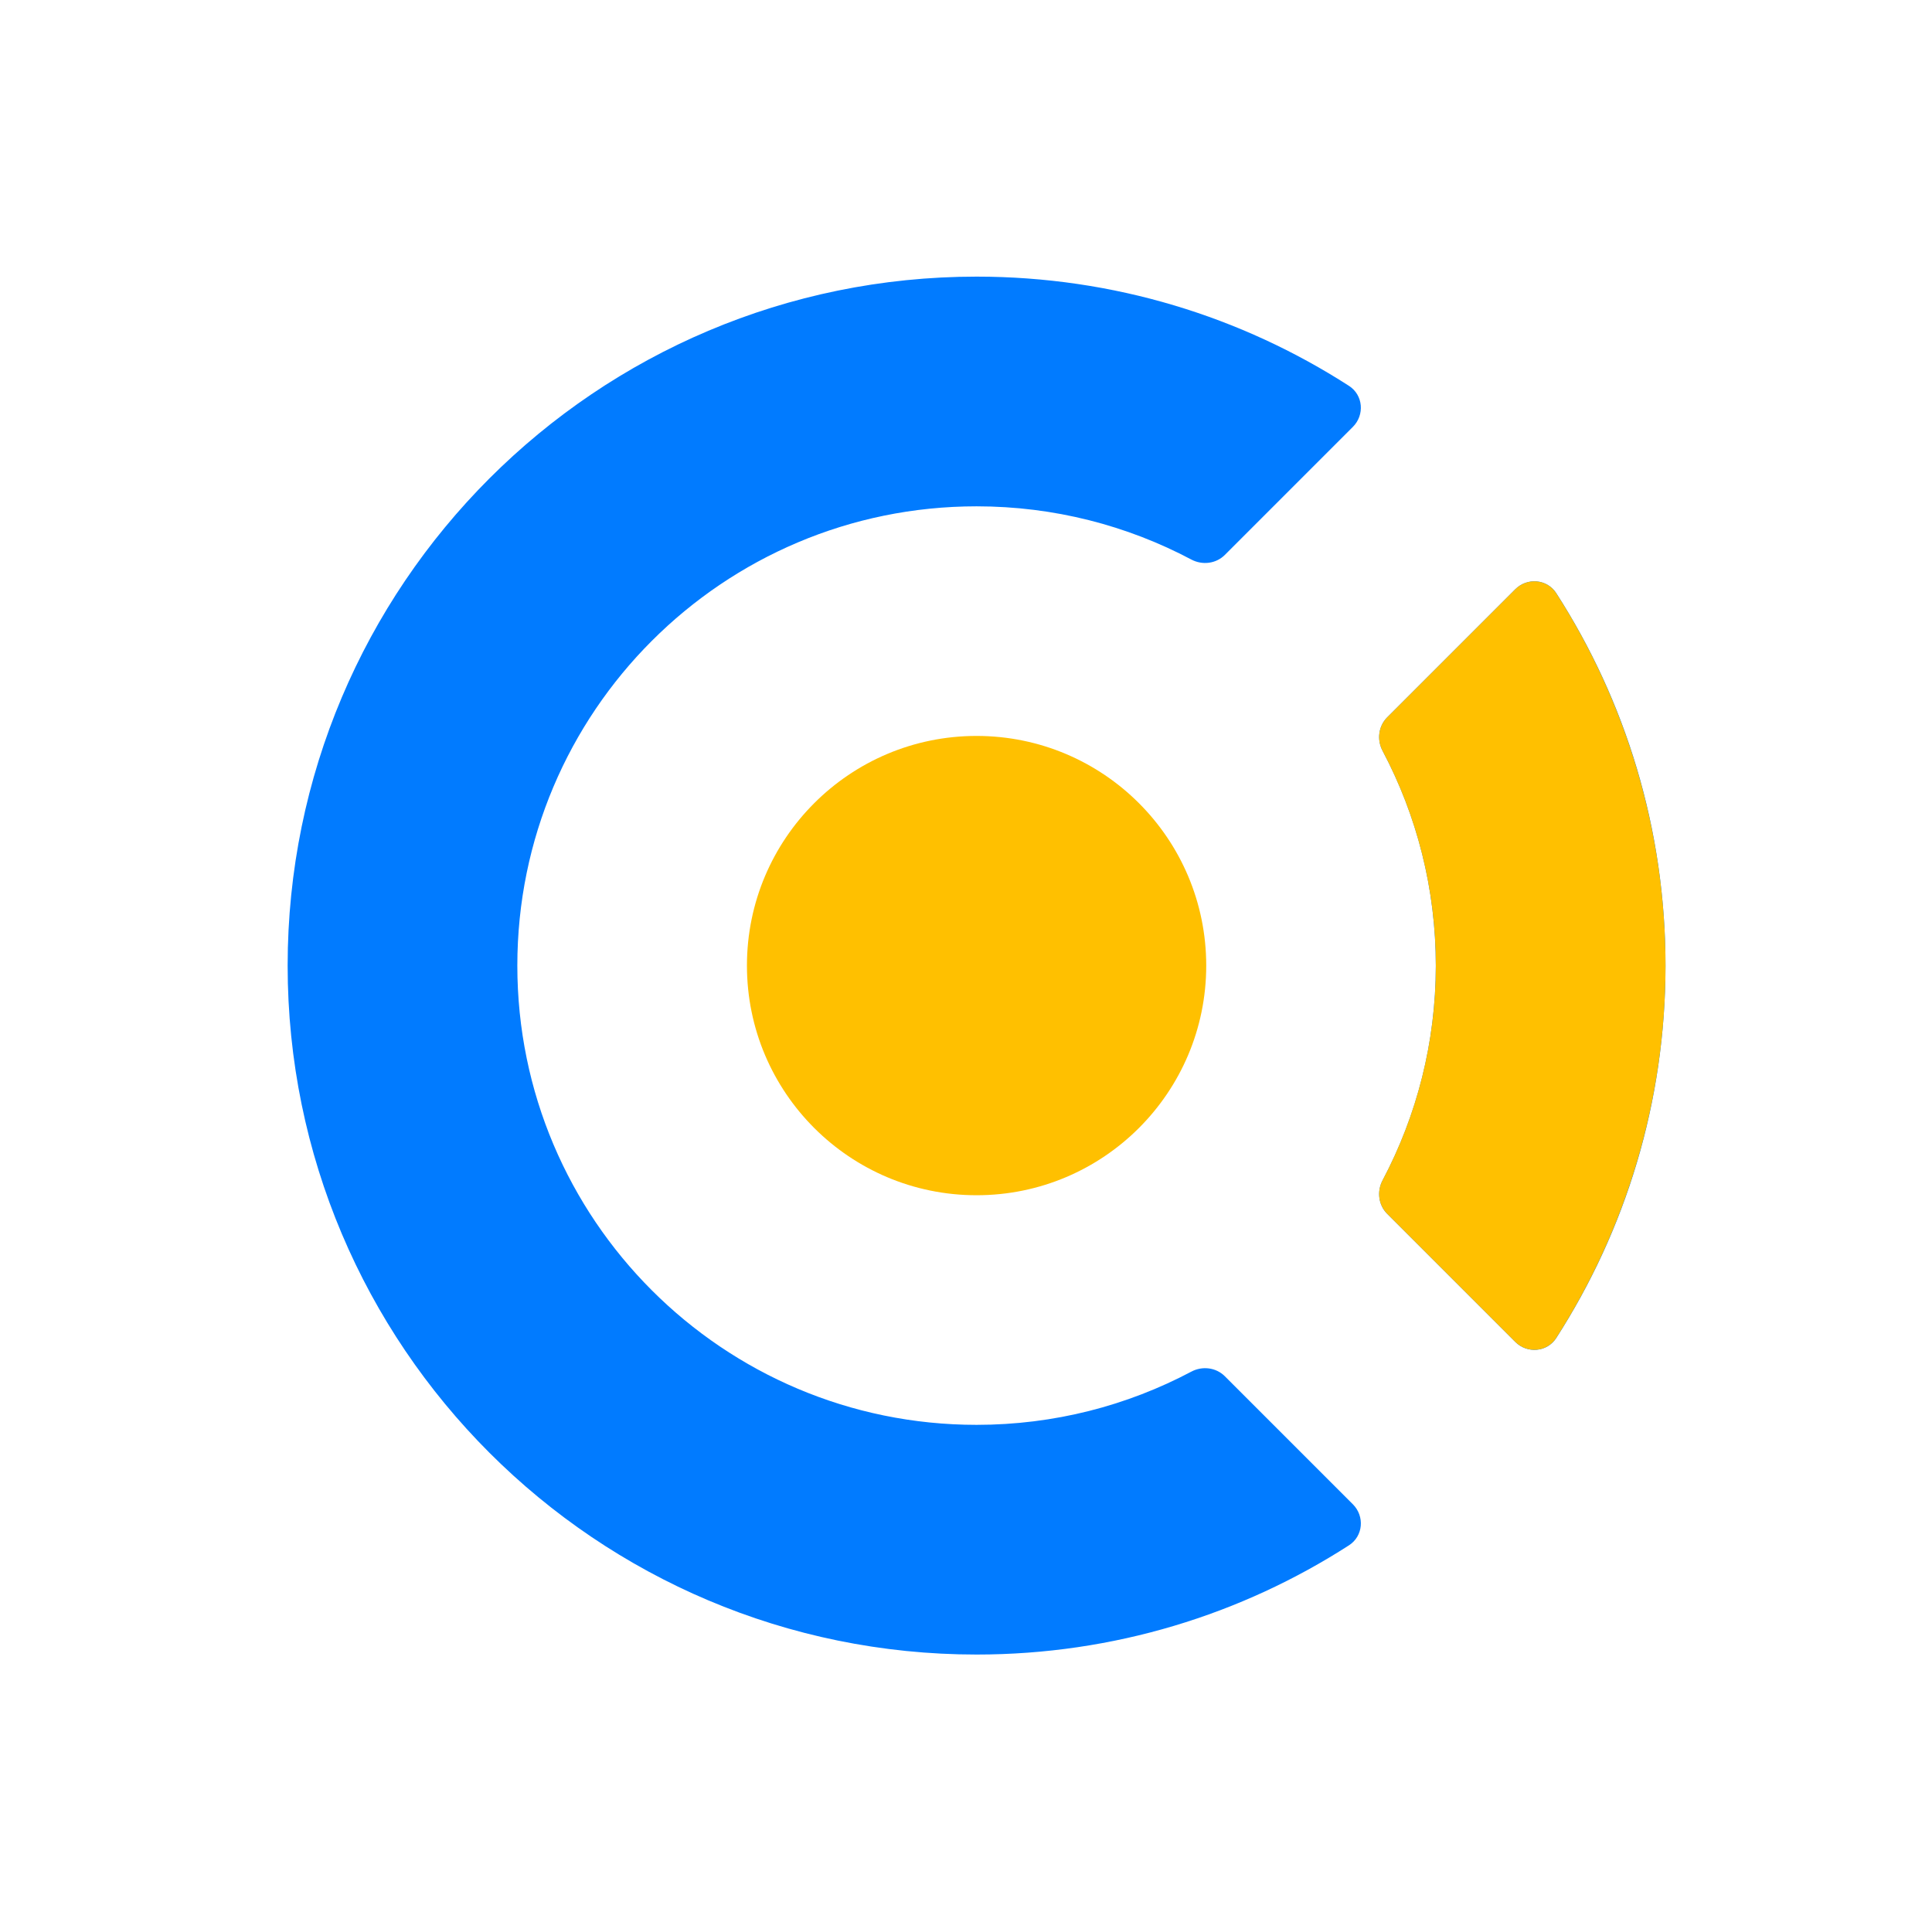
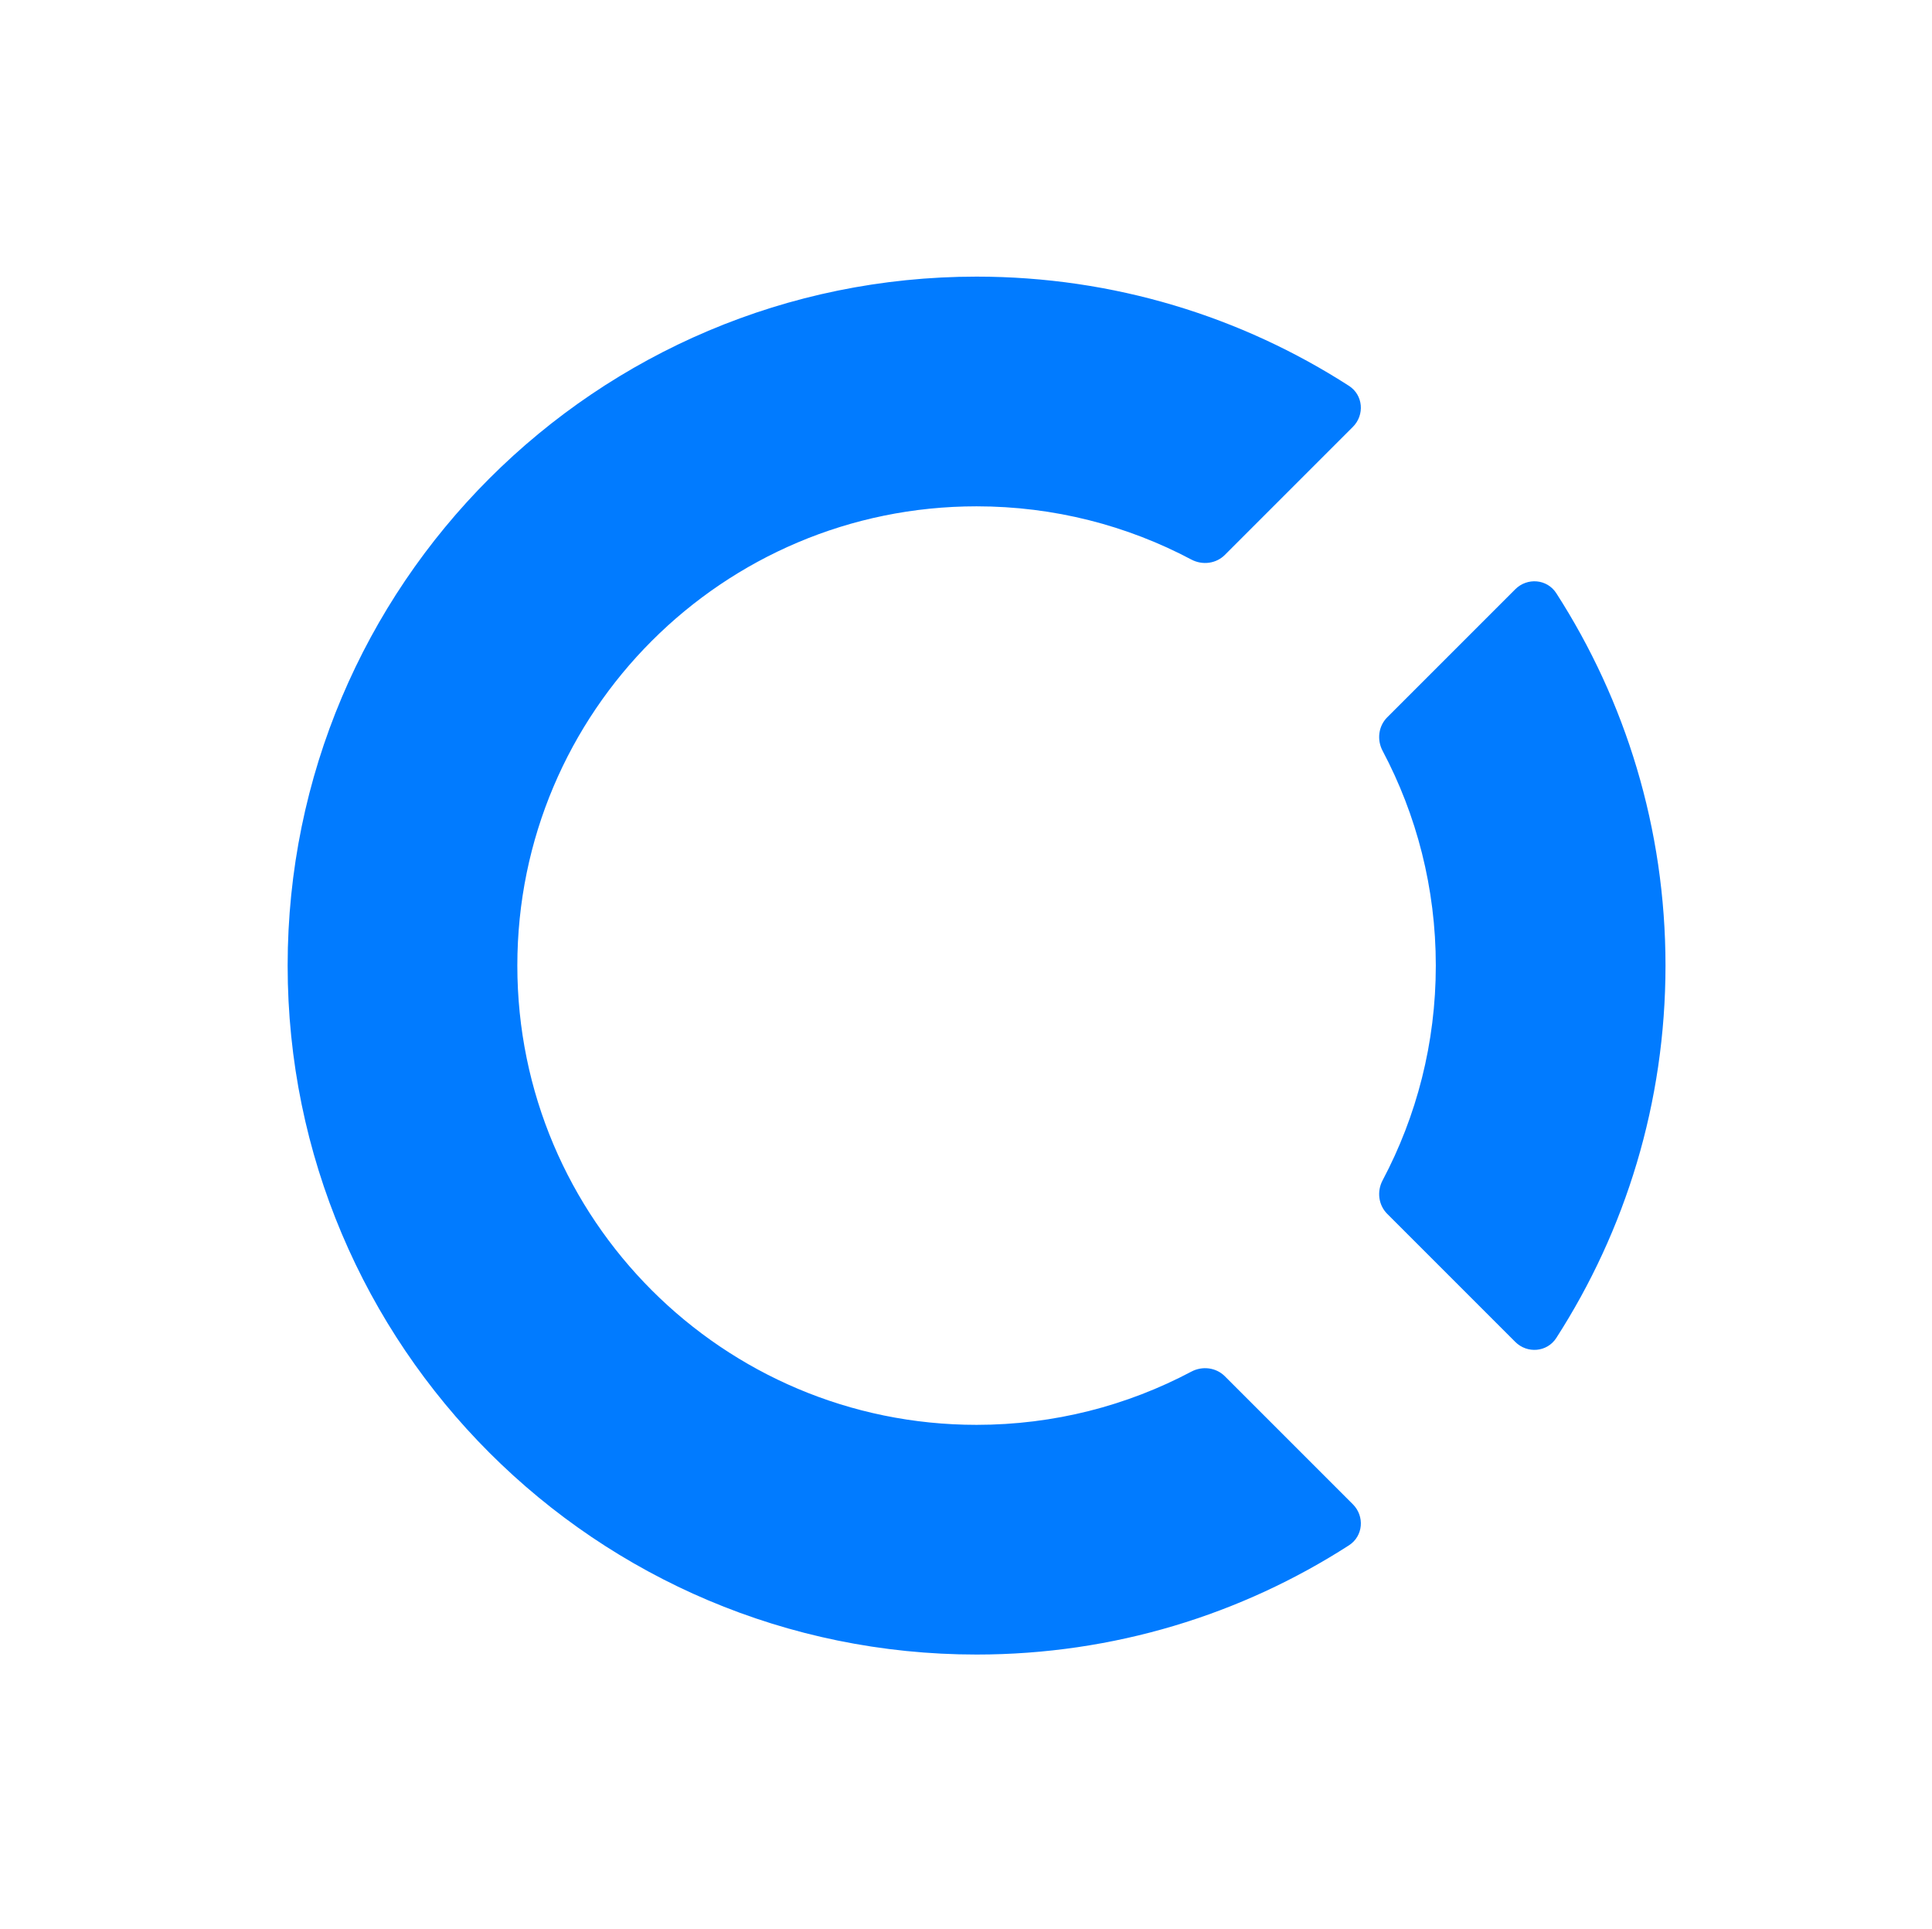
<svg xmlns="http://www.w3.org/2000/svg" width="706" height="705" viewBox="0 0 706 705" fill="none" class="inherit">
  <path fill-rule="evenodd" clip-rule="evenodd" d="M494.376 549.679C498.749 554.053 498.149 561.32 492.949 564.668C453.71 589.928 406.998 604.583 356.863 604.582C217.825 604.582 105.112 491.87 105.112 352.832C105.112 213.794 217.825 101.082 356.863 101.082C406.997 101.082 453.709 115.737 492.948 140.997C498.149 144.345 498.749 151.612 494.375 155.985L447.593 202.767C444.366 205.994 439.379 206.598 435.346 204.461C411.927 192.047 385.216 185.016 356.863 185.015C264.18 185.015 189.046 260.15 189.046 352.832C189.046 445.515 264.18 520.649 356.863 520.649C385.216 520.649 411.927 513.618 435.347 501.203C439.379 499.066 444.367 499.67 447.594 502.897L494.376 549.679ZM553.713 490.34C558.087 494.714 565.354 494.114 568.701 488.913C593.959 449.675 608.613 402.965 608.613 352.832C608.613 302.7 593.959 255.989 568.701 216.751C565.353 211.551 558.086 210.95 553.713 215.324L506.93 262.106C503.704 265.333 503.099 270.321 505.236 274.353C517.649 297.772 524.679 324.481 524.679 352.832C524.679 381.183 517.649 407.893 505.236 431.311C503.099 435.344 503.704 440.331 506.931 443.558L553.713 490.34Z" fill="#017BFF" />
-   <path fill-rule="evenodd" clip-rule="evenodd" d="M553.698 490.321C558.074 494.697 565.347 494.093 568.691 488.886C594.606 448.544 608.534 401.513 608.625 353.303C608.717 304.775 594.785 257.387 568.693 216.768C565.349 211.562 558.076 210.957 553.7 215.333L506.915 262.118C503.691 265.342 503.085 270.326 505.217 274.357C517.995 298.514 524.744 325.552 524.692 353.144C524.64 380.522 517.894 407.331 505.215 431.298C503.083 435.329 503.689 440.312 506.914 443.537L553.698 490.321Z" fill="#FFC000" />
-   <circle cx="83.917" cy="83.917" r="83.917" transform="matrix(1 5.05762e-07 5.05762e-07 1 272.951 268.914)" fill="#FFC000" />
</svg>